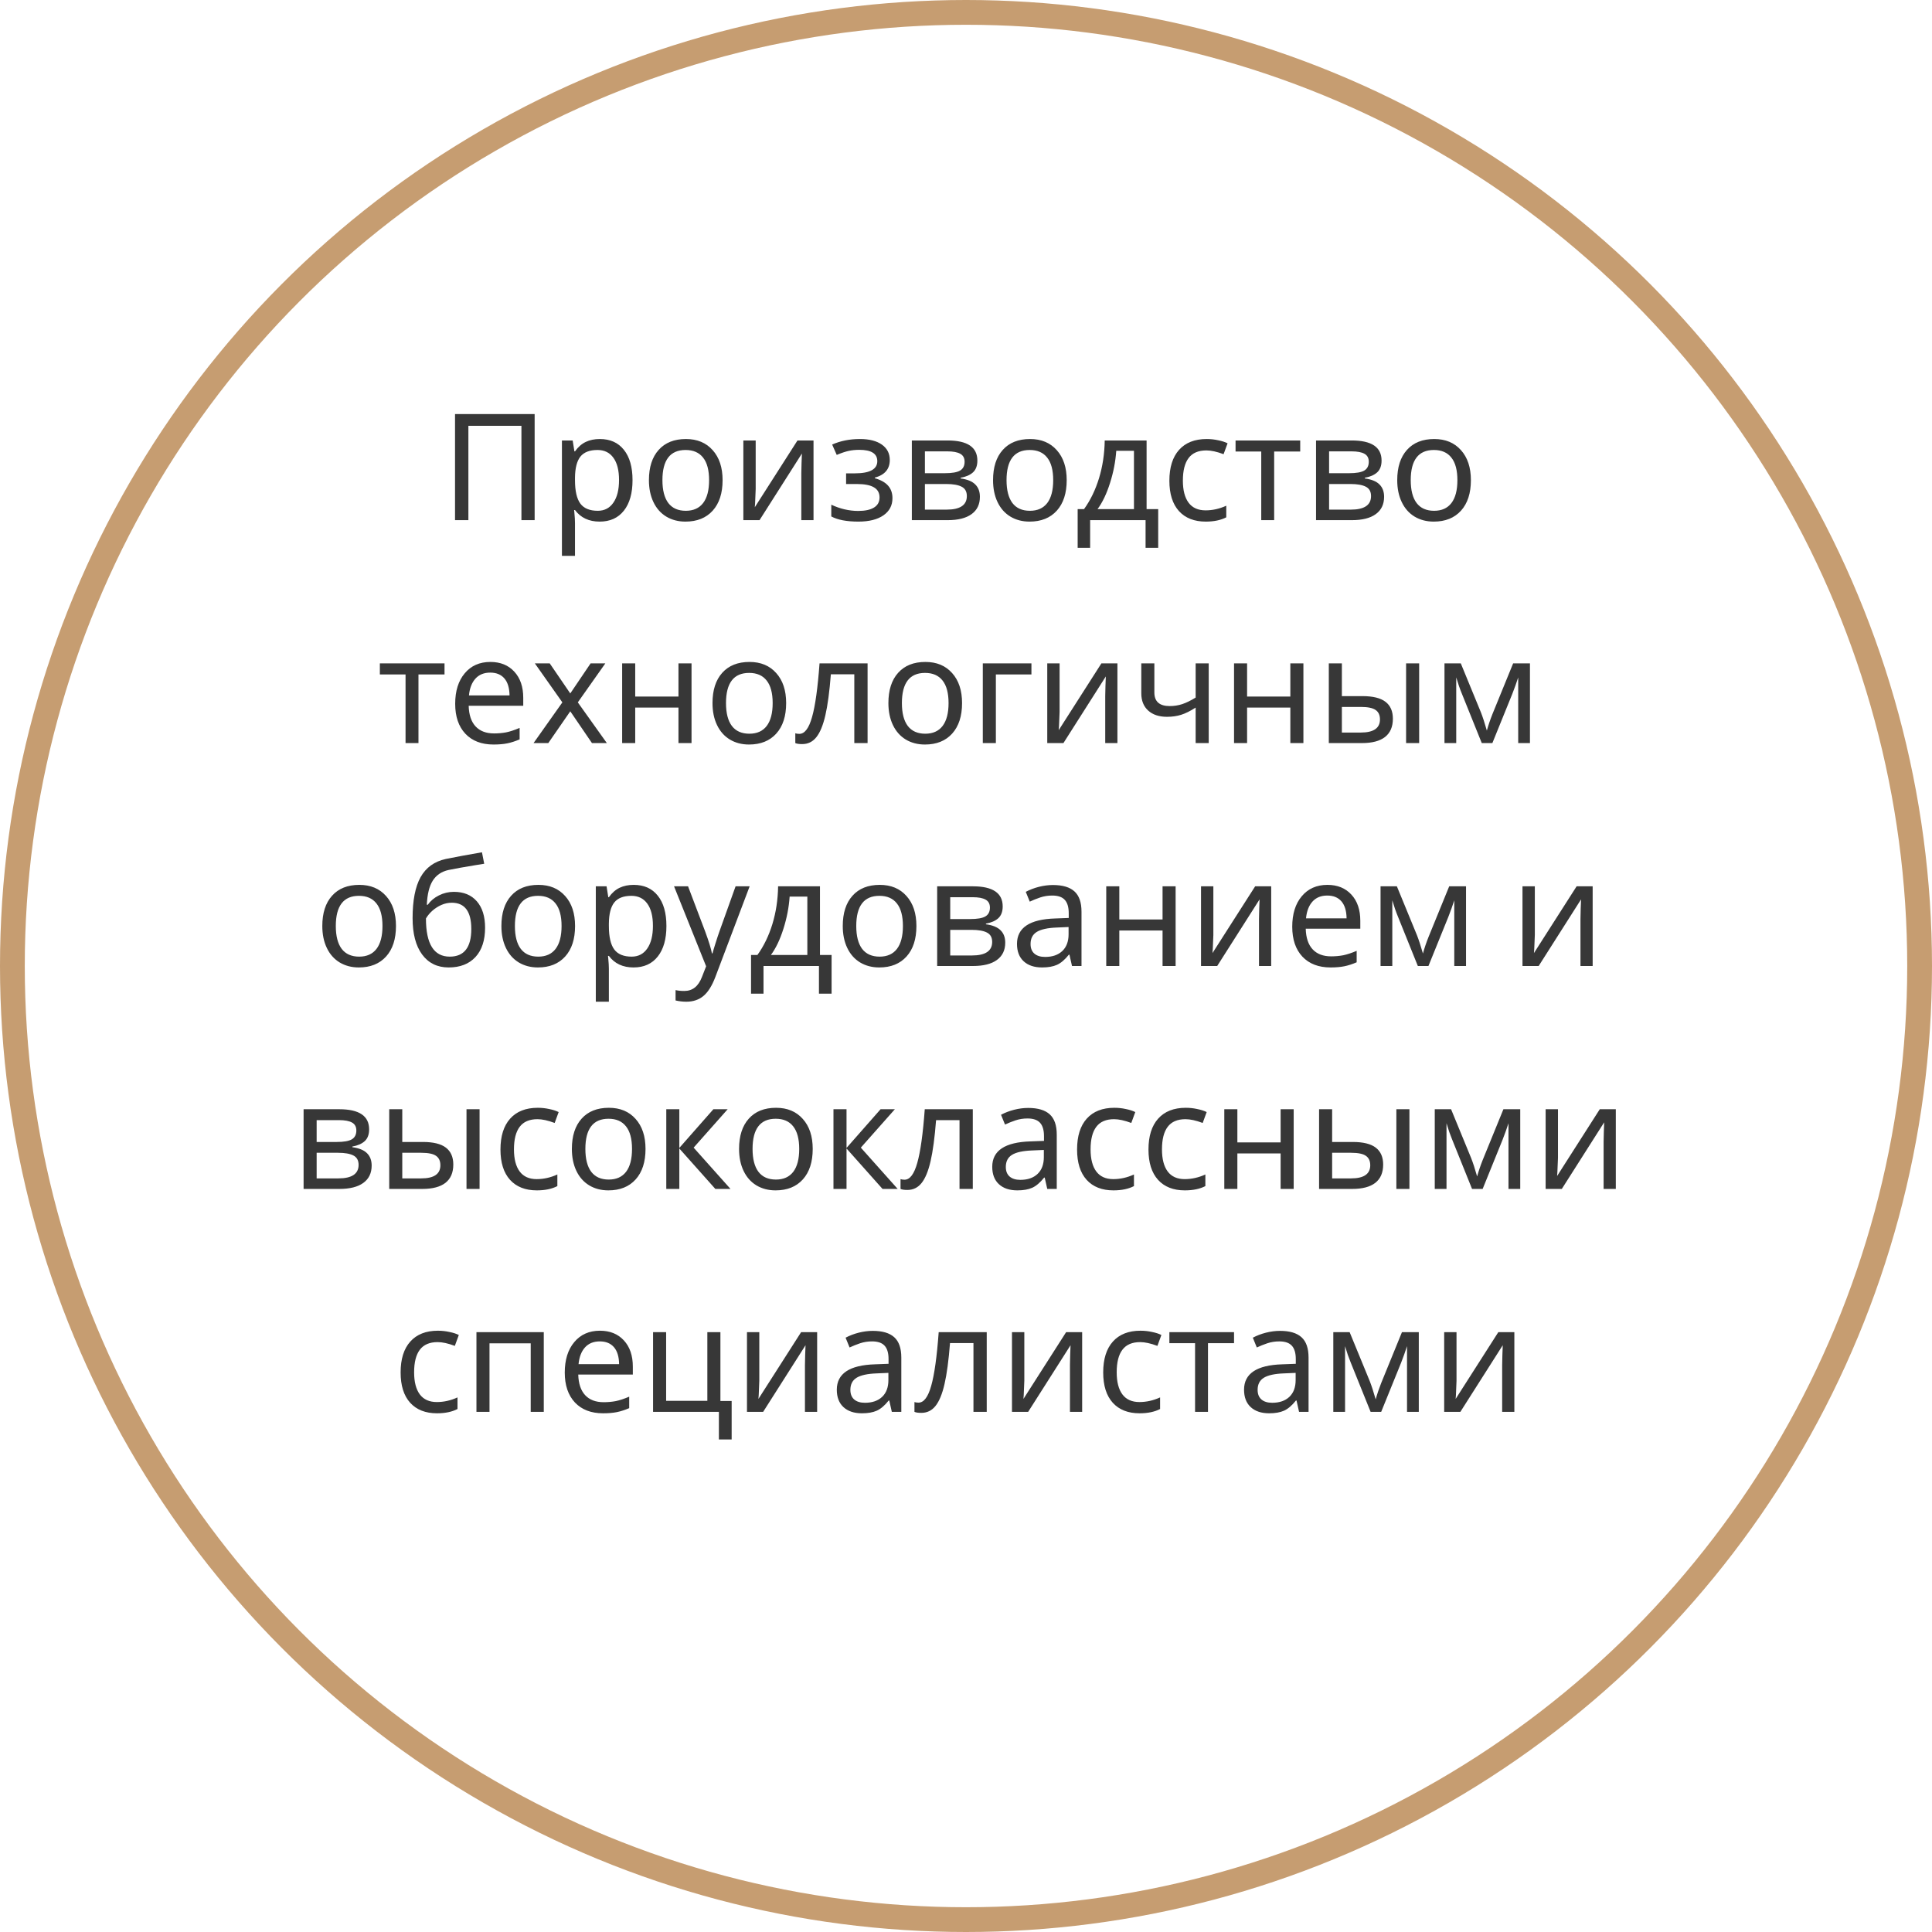
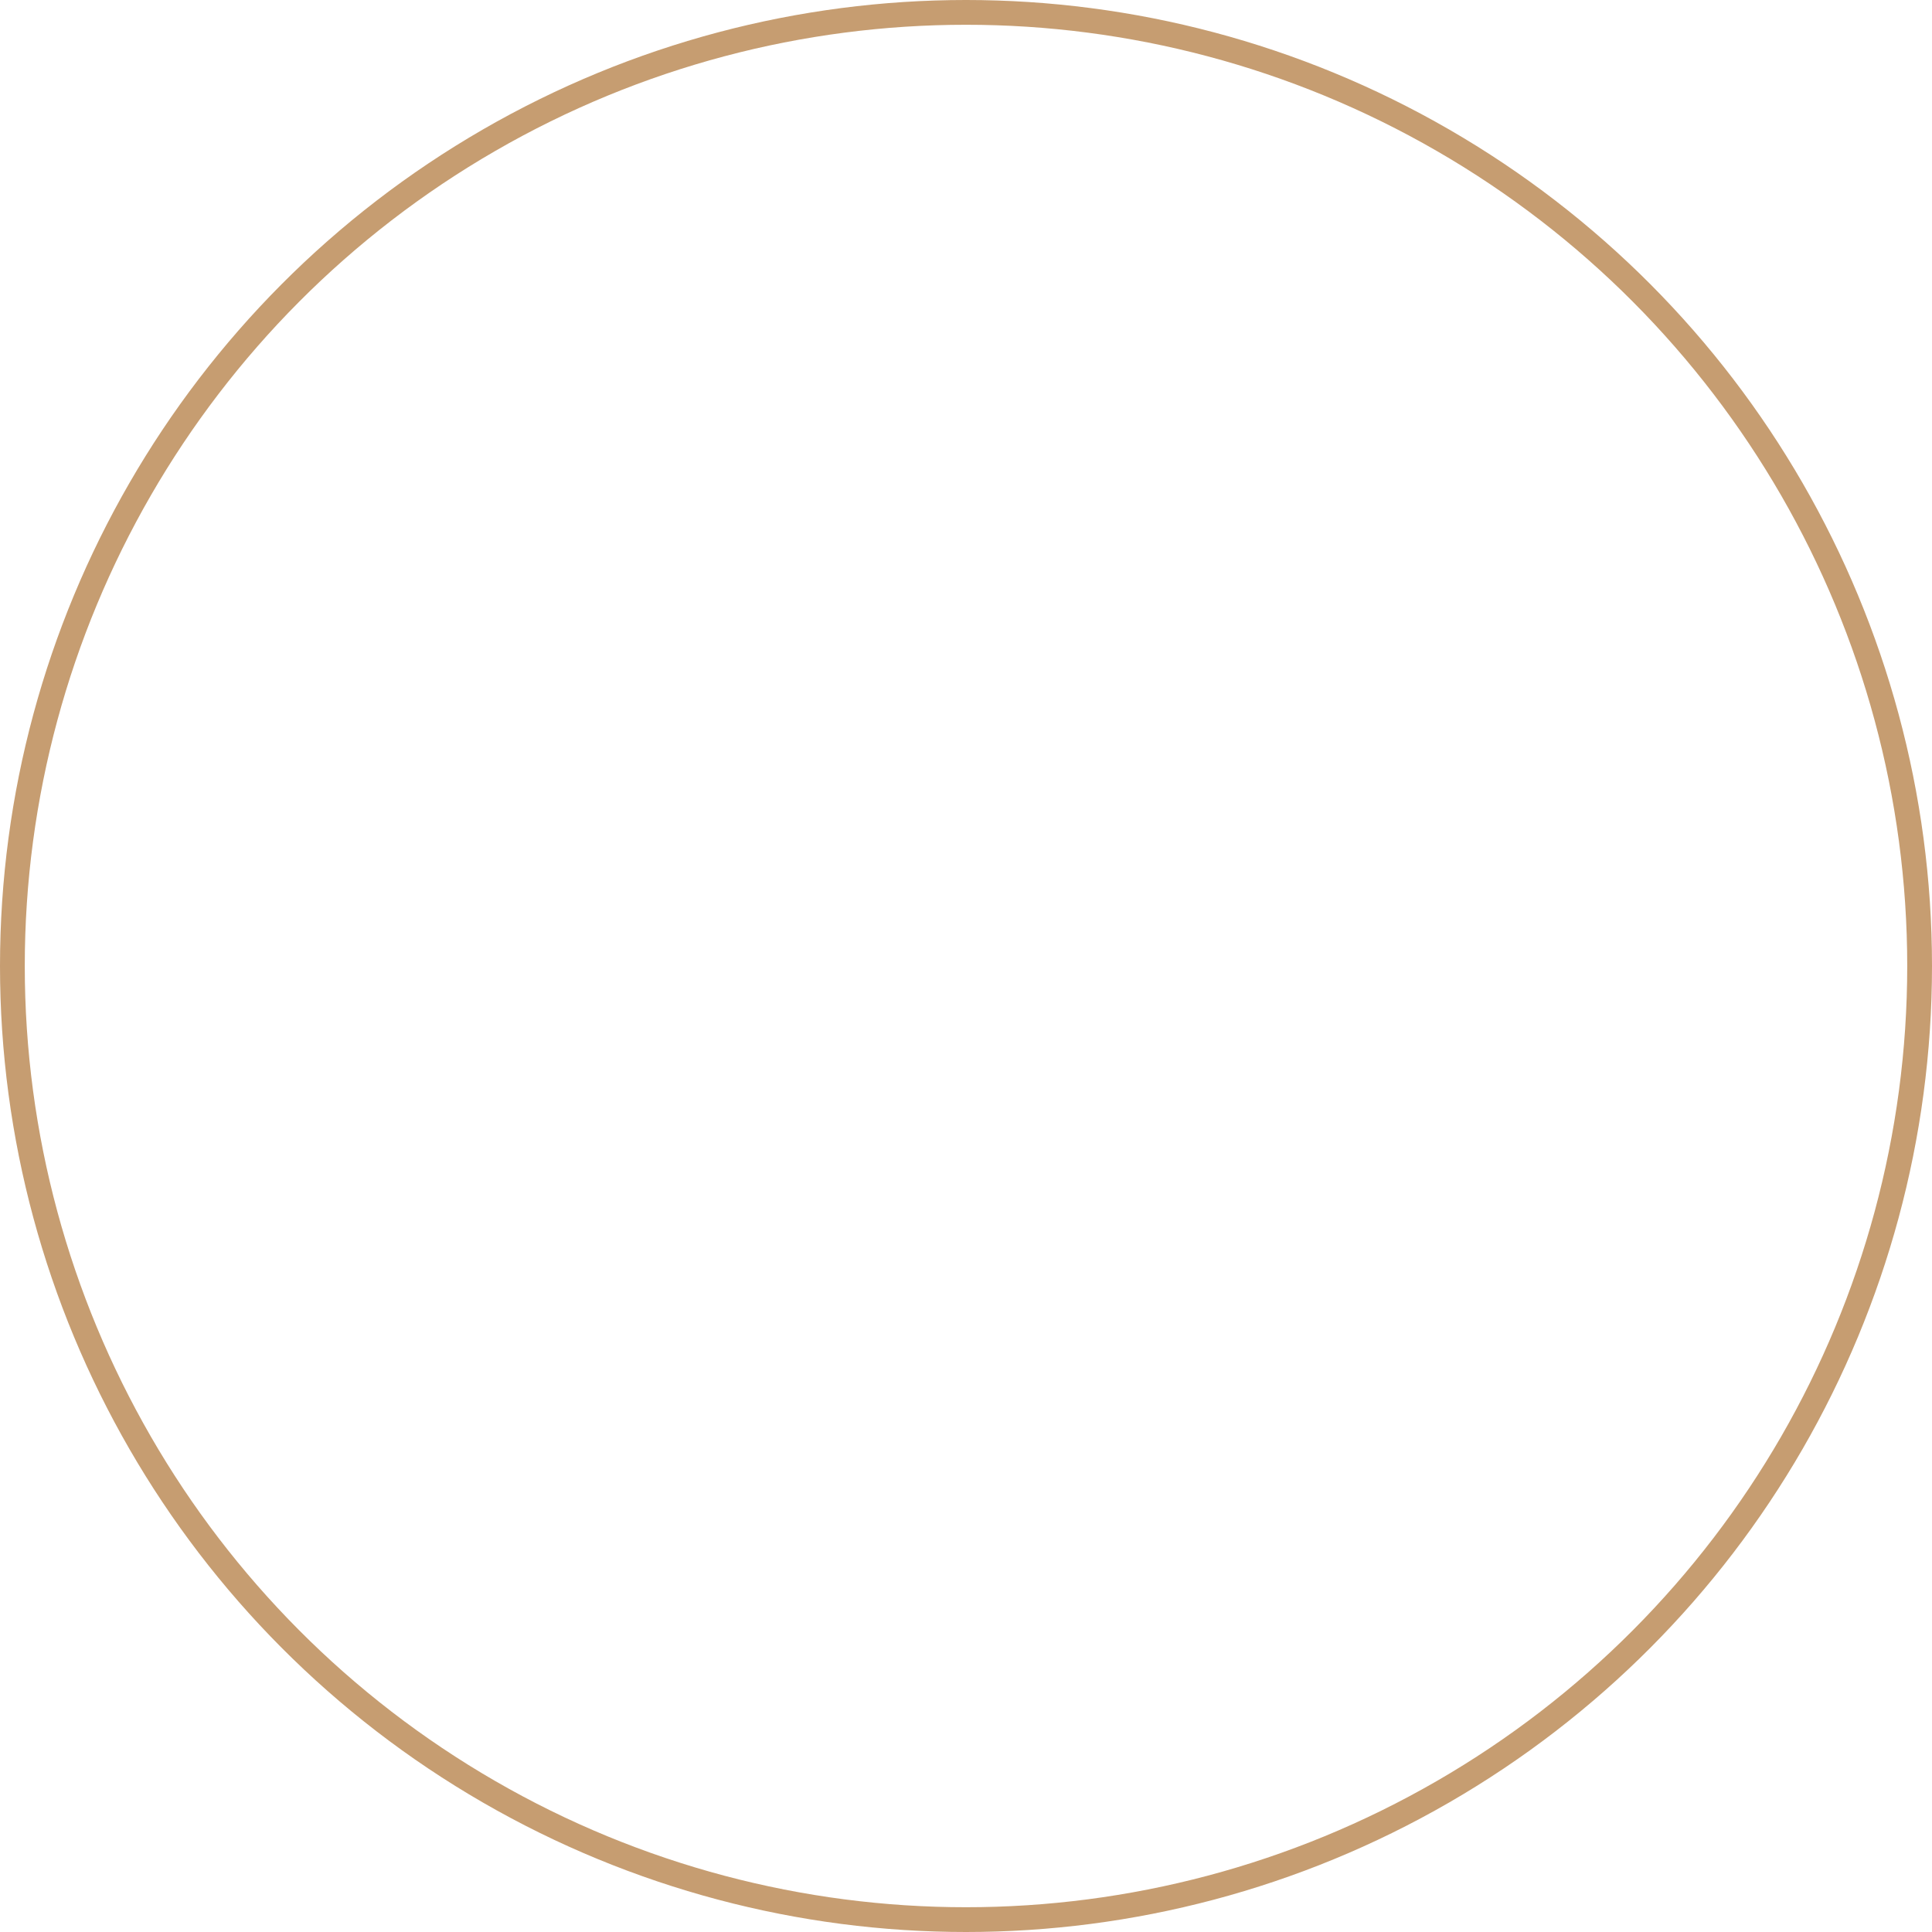
<svg xmlns="http://www.w3.org/2000/svg" width="156" height="156" viewBox="0 0 156 156" fill="none">
  <circle cx="78" cy="78" r="77" stroke="#C69D71" stroke-width="2" />
-   <path d="M43.17 42H42.103V34.383H37.82V42H36.742V33.434H43.17V42ZM48.42 42.117C47.557 42.117 46.893 41.807 46.428 41.185H46.357L46.381 41.426C46.412 41.73 46.428 42.002 46.428 42.24V44.883H45.373V35.566H46.24L46.381 36.445H46.428C46.678 36.094 46.967 35.84 47.295 35.684C47.623 35.527 48.002 35.449 48.432 35.449C49.268 35.449 49.916 35.74 50.377 36.322C50.842 36.9 51.074 37.717 51.074 38.772C51.074 39.822 50.842 40.643 50.377 41.232C49.912 41.822 49.26 42.117 48.42 42.117ZM48.244 36.334C47.607 36.334 47.147 36.514 46.861 36.873C46.58 37.232 46.435 37.797 46.428 38.566V38.772C46.428 39.643 46.572 40.273 46.861 40.664C47.15 41.051 47.619 41.244 48.268 41.244C48.807 41.244 49.227 41.025 49.527 40.588C49.832 40.15 49.984 39.541 49.984 38.76C49.984 37.975 49.832 37.375 49.527 36.961C49.227 36.543 48.799 36.334 48.244 36.334ZM58.346 38.772C58.346 39.822 58.08 40.643 57.549 41.232C57.018 41.822 56.283 42.117 55.346 42.117C54.764 42.117 54.248 41.982 53.799 41.713C53.35 41.44 53.004 41.049 52.762 40.541C52.52 40.033 52.398 39.443 52.398 38.772C52.398 37.725 52.66 36.91 53.184 36.328C53.707 35.742 54.441 35.449 55.387 35.449C56.293 35.449 57.012 35.748 57.543 36.346C58.078 36.94 58.346 37.748 58.346 38.772ZM53.488 38.772C53.488 39.58 53.647 40.195 53.963 40.617C54.283 41.035 54.754 41.244 55.375 41.244C55.988 41.244 56.455 41.035 56.775 40.617C57.096 40.195 57.256 39.58 57.256 38.772C57.256 37.963 57.094 37.355 56.77 36.949C56.449 36.539 55.978 36.334 55.357 36.334C54.111 36.334 53.488 37.147 53.488 38.772ZM61.018 35.566V39.492L60.971 40.629L60.947 40.957L64.393 35.566H65.688V42H64.703V38.209L64.721 37.395L64.75 36.621L61.328 42H60.022V35.566H61.018ZM69.016 38.221C70.231 38.221 70.838 37.893 70.838 37.236C70.838 36.627 70.352 36.322 69.379 36.322C69.07 36.322 68.783 36.352 68.518 36.41C68.252 36.469 67.934 36.576 67.562 36.732L67.193 35.895C67.861 35.598 68.609 35.449 69.438 35.449C70.191 35.449 70.781 35.6 71.207 35.9C71.633 36.201 71.846 36.615 71.846 37.143C71.846 37.873 71.443 38.348 70.639 38.566V38.613C71.127 38.754 71.486 38.957 71.717 39.223C71.947 39.488 72.062 39.822 72.062 40.225C72.062 40.815 71.818 41.277 71.33 41.613C70.842 41.949 70.17 42.117 69.314 42.117C68.369 42.117 67.639 41.978 67.123 41.701V40.752C67.838 41.088 68.564 41.256 69.303 41.256C69.853 41.256 70.277 41.164 70.574 40.98C70.871 40.797 71.019 40.525 71.019 40.166C71.019 39.799 70.869 39.527 70.568 39.352C70.268 39.172 69.807 39.082 69.186 39.082H68.318V38.221H69.016ZM78.918 37.19C78.918 37.603 78.801 37.92 78.566 38.139C78.332 38.353 77.998 38.5 77.564 38.578V38.631C78.107 38.705 78.502 38.867 78.748 39.117C78.998 39.363 79.123 39.695 79.123 40.113C79.123 40.723 78.898 41.19 78.449 41.514C78.004 41.838 77.361 42 76.522 42H73.627V35.566H76.51C78.115 35.566 78.918 36.107 78.918 37.19ZM78.068 40.055C78.068 39.695 77.928 39.443 77.647 39.299C77.365 39.154 76.953 39.082 76.41 39.082H74.682V41.15H76.434C77.523 41.15 78.068 40.785 78.068 40.055ZM77.887 37.283C77.887 36.982 77.769 36.768 77.535 36.639C77.305 36.51 76.955 36.445 76.486 36.445H74.682V38.209H76.293C76.867 38.209 77.275 38.139 77.518 37.998C77.764 37.853 77.887 37.615 77.887 37.283ZM86.131 38.772C86.131 39.822 85.865 40.643 85.334 41.232C84.803 41.822 84.068 42.117 83.131 42.117C82.549 42.117 82.033 41.982 81.584 41.713C81.135 41.44 80.789 41.049 80.547 40.541C80.305 40.033 80.184 39.443 80.184 38.772C80.184 37.725 80.445 36.91 80.969 36.328C81.492 35.742 82.227 35.449 83.172 35.449C84.078 35.449 84.797 35.748 85.328 36.346C85.863 36.94 86.131 37.748 86.131 38.772ZM81.273 38.772C81.273 39.58 81.432 40.195 81.748 40.617C82.068 41.035 82.539 41.244 83.16 41.244C83.773 41.244 84.24 41.035 84.561 40.617C84.881 40.195 85.041 39.58 85.041 38.772C85.041 37.963 84.879 37.355 84.555 36.949C84.234 36.539 83.764 36.334 83.143 36.334C81.897 36.334 81.273 37.147 81.273 38.772ZM93.519 44.232H92.5V42H88.023V44.232H87.016V41.109H87.531C88.051 40.387 88.455 39.551 88.744 38.602C89.033 37.648 89.186 36.637 89.201 35.566H92.582V41.109H93.519V44.232ZM91.562 41.109V36.398H90.133C90.074 37.262 89.906 38.129 89.629 39C89.356 39.867 89.019 40.57 88.621 41.109H91.562ZM97.357 42.117C96.432 42.117 95.711 41.834 95.195 41.268C94.68 40.697 94.422 39.881 94.422 38.818C94.422 37.74 94.682 36.91 95.201 36.328C95.725 35.742 96.469 35.449 97.434 35.449C97.746 35.449 98.055 35.482 98.359 35.549C98.668 35.611 98.922 35.693 99.121 35.795L98.799 36.674C98.256 36.471 97.793 36.369 97.41 36.369C96.762 36.369 96.283 36.574 95.975 36.984C95.666 37.391 95.512 37.998 95.512 38.807C95.512 39.584 95.666 40.18 95.975 40.594C96.283 41.004 96.74 41.209 97.346 41.209C97.912 41.209 98.469 41.084 99.016 40.834V41.772C98.57 42.002 98.018 42.117 97.357 42.117ZM104.986 36.457H102.883V42H101.84V36.457H99.766V35.566H104.986V36.457ZM111.555 37.19C111.555 37.603 111.438 37.92 111.203 38.139C110.969 38.353 110.635 38.5 110.201 38.578V38.631C110.744 38.705 111.139 38.867 111.385 39.117C111.635 39.363 111.76 39.695 111.76 40.113C111.76 40.723 111.535 41.19 111.086 41.514C110.641 41.838 109.998 42 109.158 42H106.264V35.566H109.146C110.752 35.566 111.555 36.107 111.555 37.19ZM110.705 40.055C110.705 39.695 110.564 39.443 110.283 39.299C110.002 39.154 109.59 39.082 109.047 39.082H107.318V41.15H109.07C110.16 41.15 110.705 40.785 110.705 40.055ZM110.523 37.283C110.523 36.982 110.406 36.768 110.172 36.639C109.941 36.51 109.592 36.445 109.123 36.445H107.318V38.209H108.93C109.504 38.209 109.912 38.139 110.154 37.998C110.4 37.853 110.523 37.615 110.523 37.283ZM118.768 38.772C118.768 39.822 118.502 40.643 117.971 41.232C117.439 41.822 116.705 42.117 115.768 42.117C115.186 42.117 114.67 41.982 114.221 41.713C113.771 41.44 113.426 41.049 113.184 40.541C112.941 40.033 112.82 39.443 112.82 38.772C112.82 37.725 113.082 36.91 113.605 36.328C114.129 35.742 114.863 35.449 115.809 35.449C116.715 35.449 117.434 35.748 117.965 36.346C118.5 36.94 118.768 37.748 118.768 38.772ZM113.91 38.772C113.91 39.58 114.068 40.195 114.385 40.617C114.705 41.035 115.176 41.244 115.797 41.244C116.41 41.244 116.877 41.035 117.197 40.617C117.518 40.195 117.678 39.58 117.678 38.772C117.678 37.963 117.516 37.355 117.191 36.949C116.871 36.539 116.4 36.334 115.779 36.334C114.533 36.334 113.91 37.147 113.91 38.772ZM35.893 54.457H33.789V60H32.746V54.457H30.672V53.566H35.893V54.457ZM39.848 60.117C38.883 60.117 38.125 59.826 37.574 59.244C37.027 58.658 36.754 57.853 36.754 56.83C36.754 55.799 37.01 54.978 37.522 54.369C38.033 53.756 38.725 53.449 39.596 53.449C40.404 53.449 41.049 53.711 41.529 54.234C42.01 54.754 42.25 55.459 42.25 56.35V56.988H37.844C37.863 57.719 38.049 58.273 38.4 58.652C38.752 59.031 39.25 59.221 39.895 59.221C40.238 59.221 40.565 59.191 40.873 59.133C41.182 59.07 41.543 58.951 41.957 58.775V59.701C41.602 59.853 41.268 59.961 40.955 60.023C40.643 60.086 40.273 60.117 39.848 60.117ZM39.584 54.31C39.08 54.31 38.682 54.473 38.389 54.797C38.096 55.121 37.922 55.572 37.867 56.15H41.143C41.135 55.549 40.996 55.092 40.727 54.779C40.457 54.467 40.076 54.31 39.584 54.31ZM45.408 56.713L43.188 53.566H44.389L46.047 55.992L47.688 53.566H48.877L46.656 56.713L49 60H47.799L46.047 57.434L44.272 60H43.082L45.408 56.713ZM51.291 53.566V56.244H54.783V53.566H55.838V60H54.783V57.135H51.291V60H50.236V53.566H51.291ZM63.478 56.772C63.478 57.822 63.213 58.643 62.682 59.232C62.15 59.822 61.416 60.117 60.478 60.117C59.897 60.117 59.381 59.982 58.932 59.713C58.482 59.44 58.137 59.049 57.895 58.541C57.652 58.033 57.531 57.443 57.531 56.772C57.531 55.725 57.793 54.91 58.316 54.328C58.84 53.742 59.574 53.449 60.52 53.449C61.426 53.449 62.145 53.748 62.676 54.346C63.211 54.94 63.478 55.748 63.478 56.772ZM58.621 56.772C58.621 57.58 58.779 58.195 59.096 58.617C59.416 59.035 59.887 59.244 60.508 59.244C61.121 59.244 61.588 59.035 61.908 58.617C62.228 58.195 62.389 57.58 62.389 56.772C62.389 55.963 62.227 55.355 61.902 54.949C61.582 54.539 61.111 54.334 60.49 54.334C59.244 54.334 58.621 55.147 58.621 56.772ZM70.053 60H68.981V54.445H67.088C66.978 55.852 66.83 56.957 66.643 57.762C66.459 58.562 66.217 59.15 65.916 59.525C65.619 59.897 65.238 60.082 64.773 60.082C64.519 60.082 64.334 60.055 64.217 60V59.209C64.299 59.24 64.408 59.256 64.545 59.256C64.975 59.256 65.316 58.803 65.57 57.897C65.828 56.99 66.029 55.547 66.174 53.566H70.053V60ZM77.682 56.772C77.682 57.822 77.416 58.643 76.885 59.232C76.353 59.822 75.619 60.117 74.682 60.117C74.1 60.117 73.584 59.982 73.135 59.713C72.686 59.44 72.34 59.049 72.098 58.541C71.856 58.033 71.734 57.443 71.734 56.772C71.734 55.725 71.996 54.91 72.519 54.328C73.043 53.742 73.777 53.449 74.723 53.449C75.629 53.449 76.348 53.748 76.879 54.346C77.414 54.94 77.682 55.748 77.682 56.772ZM72.824 56.772C72.824 57.58 72.982 58.195 73.299 58.617C73.619 59.035 74.09 59.244 74.711 59.244C75.324 59.244 75.791 59.035 76.111 58.617C76.432 58.195 76.592 57.58 76.592 56.772C76.592 55.963 76.43 55.355 76.106 54.949C75.785 54.539 75.314 54.334 74.693 54.334C73.447 54.334 72.824 55.147 72.824 56.772ZM83.283 54.457H80.412V60H79.357V53.566H83.283V54.457ZM85.557 53.566V57.492L85.51 58.629L85.486 58.957L88.932 53.566H90.227V60H89.242V56.209L89.26 55.395L89.289 54.621L85.867 60H84.561V53.566H85.557ZM93.209 53.566V55.91C93.209 56.645 93.621 57.012 94.445 57.012C94.805 57.012 95.144 56.959 95.465 56.853C95.789 56.744 96.148 56.568 96.543 56.326V53.566H97.598V60H96.543V57.135C96.113 57.412 95.725 57.605 95.377 57.715C95.033 57.824 94.65 57.879 94.228 57.879C93.588 57.879 93.082 57.711 92.711 57.375C92.34 57.039 92.154 56.574 92.154 55.98V53.566H93.209ZM100.697 53.566V56.244H104.189V53.566H105.244V60H104.189V57.135H100.697V60H99.643V53.566H100.697ZM108.35 56.209H110.02C110.855 56.209 111.473 56.361 111.871 56.666C112.27 56.971 112.469 57.426 112.469 58.031C112.469 58.684 112.258 59.176 111.836 59.508C111.414 59.836 110.793 60 109.973 60H107.295V53.566H108.35V56.209ZM111.426 58.09C111.426 57.742 111.309 57.488 111.074 57.328C110.844 57.164 110.447 57.082 109.885 57.082H108.35V59.15H109.873C110.908 59.15 111.426 58.797 111.426 58.09ZM114.59 60H113.535V53.566H114.59V60ZM120.057 58.992C120.174 58.566 120.322 58.127 120.502 57.674L122.178 53.566H123.537V60H122.588V54.697C122.451 55.123 122.291 55.57 122.107 56.039L120.502 60H119.646L118.041 56.016C117.963 55.828 117.885 55.623 117.807 55.4C117.732 55.178 117.658 54.943 117.584 54.697V60H116.635V53.566H117.953L119.576 57.516C119.721 57.883 119.881 58.375 120.057 58.992ZM31.973 74.772C31.973 75.822 31.707 76.643 31.176 77.232C30.645 77.822 29.91 78.117 28.973 78.117C28.391 78.117 27.875 77.982 27.426 77.713C26.977 77.439 26.631 77.049 26.389 76.541C26.146 76.033 26.025 75.443 26.025 74.772C26.025 73.725 26.287 72.91 26.811 72.328C27.334 71.742 28.068 71.449 29.014 71.449C29.92 71.449 30.639 71.748 31.17 72.346C31.705 72.939 31.973 73.748 31.973 74.772ZM27.115 74.772C27.115 75.58 27.273 76.195 27.59 76.617C27.91 77.035 28.381 77.244 29.002 77.244C29.615 77.244 30.082 77.035 30.402 76.617C30.723 76.195 30.883 75.58 30.883 74.772C30.883 73.963 30.721 73.356 30.396 72.949C30.076 72.539 29.605 72.334 28.984 72.334C27.738 72.334 27.115 73.147 27.115 74.772ZM33.315 74.139C33.315 72.705 33.529 71.602 33.959 70.828C34.393 70.051 35.072 69.561 35.998 69.357C36.869 69.182 37.842 69.002 38.916 68.818L39.098 69.744L38.4 69.856C37.494 70.004 36.766 70.135 36.215 70.248C35.652 70.373 35.228 70.66 34.943 71.109C34.662 71.555 34.502 72.203 34.463 73.055H34.539C34.766 72.738 35.066 72.486 35.441 72.299C35.82 72.107 36.223 72.012 36.648 72.012C37.438 72.012 38.055 72.266 38.5 72.773C38.945 73.281 39.168 73.992 39.168 74.906C39.168 75.926 38.908 76.717 38.389 77.279C37.869 77.838 37.148 78.117 36.227 78.117C35.312 78.117 34.598 77.768 34.082 77.068C33.57 76.369 33.315 75.393 33.315 74.139ZM36.315 77.244C37.475 77.244 38.055 76.5 38.055 75.012C38.055 73.598 37.529 72.891 36.478 72.891C36.193 72.891 35.916 72.949 35.647 73.066C35.381 73.184 35.139 73.338 34.92 73.529C34.705 73.721 34.529 73.932 34.393 74.162C34.393 76.217 35.033 77.244 36.315 77.244ZM46.434 74.772C46.434 75.822 46.168 76.643 45.637 77.232C45.105 77.822 44.371 78.117 43.434 78.117C42.852 78.117 42.336 77.982 41.887 77.713C41.438 77.439 41.092 77.049 40.85 76.541C40.607 76.033 40.486 75.443 40.486 74.772C40.486 73.725 40.748 72.91 41.272 72.328C41.795 71.742 42.529 71.449 43.475 71.449C44.381 71.449 45.1 71.748 45.631 72.346C46.166 72.939 46.434 73.748 46.434 74.772ZM41.576 74.772C41.576 75.58 41.734 76.195 42.051 76.617C42.371 77.035 42.842 77.244 43.463 77.244C44.076 77.244 44.543 77.035 44.863 76.617C45.184 76.195 45.344 75.58 45.344 74.772C45.344 73.963 45.182 73.356 44.857 72.949C44.537 72.539 44.066 72.334 43.445 72.334C42.199 72.334 41.576 73.147 41.576 74.772ZM51.156 78.117C50.293 78.117 49.629 77.807 49.164 77.186H49.094L49.117 77.426C49.148 77.731 49.164 78.002 49.164 78.24V80.883H48.109V71.566H48.977L49.117 72.445H49.164C49.414 72.094 49.703 71.84 50.031 71.684C50.359 71.527 50.738 71.449 51.168 71.449C52.004 71.449 52.652 71.74 53.113 72.322C53.578 72.9 53.81 73.717 53.81 74.772C53.81 75.822 53.578 76.643 53.113 77.232C52.648 77.822 51.996 78.117 51.156 78.117ZM50.98 72.334C50.344 72.334 49.883 72.514 49.598 72.873C49.316 73.232 49.172 73.797 49.164 74.566V74.772C49.164 75.643 49.309 76.273 49.598 76.664C49.887 77.051 50.355 77.244 51.004 77.244C51.543 77.244 51.963 77.025 52.264 76.588C52.568 76.15 52.721 75.541 52.721 74.76C52.721 73.975 52.568 73.375 52.264 72.961C51.963 72.543 51.535 72.334 50.98 72.334ZM54.426 71.566H55.557L56.945 75.228C57.238 76.025 57.418 76.609 57.484 76.981H57.531C57.566 76.836 57.647 76.566 57.772 76.172C57.897 75.773 58.002 75.455 58.088 75.217L59.395 71.566H60.531L57.76 78.891C57.49 79.602 57.17 80.111 56.799 80.42C56.428 80.728 55.969 80.883 55.422 80.883C55.129 80.883 54.838 80.85 54.549 80.783V79.945C54.744 79.992 54.978 80.016 55.252 80.016C55.588 80.016 55.873 79.922 56.107 79.734C56.342 79.551 56.533 79.266 56.682 78.879L57.016 78.023L54.426 71.566ZM67.147 80.232H66.127V78H61.65V80.232H60.643V77.109H61.158C61.678 76.387 62.082 75.551 62.371 74.602C62.66 73.648 62.812 72.637 62.828 71.566H66.209V77.109H67.147V80.232ZM65.189 77.109V72.398H63.76C63.701 73.262 63.533 74.129 63.256 75C62.982 75.867 62.647 76.57 62.248 77.109H65.189ZM73.996 74.772C73.996 75.822 73.731 76.643 73.199 77.232C72.668 77.822 71.934 78.117 70.996 78.117C70.414 78.117 69.898 77.982 69.449 77.713C69 77.439 68.654 77.049 68.412 76.541C68.17 76.033 68.049 75.443 68.049 74.772C68.049 73.725 68.311 72.91 68.834 72.328C69.357 71.742 70.092 71.449 71.037 71.449C71.943 71.449 72.662 71.748 73.193 72.346C73.728 72.939 73.996 73.748 73.996 74.772ZM69.139 74.772C69.139 75.58 69.297 76.195 69.613 76.617C69.934 77.035 70.404 77.244 71.025 77.244C71.639 77.244 72.106 77.035 72.426 76.617C72.746 76.195 72.906 75.58 72.906 74.772C72.906 73.963 72.744 73.356 72.42 72.949C72.1 72.539 71.629 72.334 71.008 72.334C69.762 72.334 69.139 73.147 69.139 74.772ZM80.963 73.189C80.963 73.603 80.846 73.92 80.611 74.139C80.377 74.353 80.043 74.5 79.609 74.578V74.631C80.152 74.705 80.547 74.867 80.793 75.117C81.043 75.363 81.168 75.695 81.168 76.113C81.168 76.723 80.943 77.189 80.494 77.514C80.049 77.838 79.406 78 78.566 78H75.672V71.566H78.555C80.16 71.566 80.963 72.107 80.963 73.189ZM80.113 76.055C80.113 75.695 79.973 75.443 79.691 75.299C79.41 75.154 78.998 75.082 78.455 75.082H76.727V77.15H78.478C79.568 77.15 80.113 76.785 80.113 76.055ZM79.932 73.283C79.932 72.982 79.814 72.768 79.58 72.639C79.35 72.51 79 72.445 78.531 72.445H76.727V74.209H78.338C78.912 74.209 79.32 74.139 79.562 73.998C79.809 73.853 79.932 73.615 79.932 73.283ZM86.559 78L86.353 77.086H86.307C85.986 77.488 85.666 77.762 85.346 77.906C85.029 78.047 84.629 78.117 84.144 78.117C83.512 78.117 83.016 77.951 82.656 77.619C82.297 77.287 82.117 76.818 82.117 76.213C82.117 74.908 83.147 74.225 85.205 74.162L86.295 74.121V73.74C86.295 73.252 86.189 72.893 85.978 72.662C85.768 72.428 85.43 72.311 84.965 72.311C84.625 72.311 84.303 72.361 83.998 72.463C83.697 72.564 83.414 72.678 83.148 72.803L82.826 72.012C83.15 71.84 83.504 71.705 83.887 71.607C84.269 71.51 84.648 71.461 85.023 71.461C85.801 71.461 86.379 71.633 86.758 71.977C87.137 72.32 87.326 72.867 87.326 73.617V78H86.559ZM84.385 77.268C84.975 77.268 85.438 77.109 85.773 76.793C86.113 76.473 86.283 76.019 86.283 75.434V74.853L85.334 74.894C84.596 74.922 84.057 75.039 83.717 75.246C83.381 75.453 83.213 75.779 83.213 76.225C83.213 76.561 83.314 76.818 83.518 76.998C83.725 77.178 84.014 77.268 84.385 77.268ZM90.379 71.566V74.244H93.871V71.566H94.926V78H93.871V75.135H90.379V78H89.324V71.566H90.379ZM97.973 71.566V75.492L97.926 76.629L97.902 76.957L101.348 71.566H102.643V78H101.658V74.209L101.676 73.394L101.705 72.621L98.283 78H96.977V71.566H97.973ZM107.436 78.117C106.471 78.117 105.713 77.826 105.162 77.244C104.615 76.658 104.342 75.853 104.342 74.83C104.342 73.799 104.598 72.978 105.109 72.369C105.621 71.756 106.312 71.449 107.184 71.449C107.992 71.449 108.637 71.711 109.117 72.234C109.598 72.754 109.838 73.459 109.838 74.35V74.988H105.432C105.451 75.719 105.637 76.273 105.988 76.652C106.34 77.031 106.838 77.221 107.482 77.221C107.826 77.221 108.152 77.191 108.461 77.133C108.77 77.07 109.131 76.951 109.545 76.775V77.701C109.189 77.853 108.855 77.961 108.543 78.023C108.23 78.086 107.861 78.117 107.436 78.117ZM107.172 72.311C106.668 72.311 106.27 72.473 105.977 72.797C105.684 73.121 105.51 73.572 105.455 74.15H108.73C108.723 73.549 108.584 73.092 108.314 72.779C108.045 72.467 107.664 72.311 107.172 72.311ZM114.895 76.992C115.012 76.566 115.16 76.127 115.34 75.674L117.016 71.566H118.375V78H117.426V72.697C117.289 73.123 117.129 73.57 116.945 74.039L115.34 78H114.484L112.879 74.016C112.801 73.828 112.723 73.623 112.645 73.4C112.57 73.178 112.496 72.943 112.422 72.697V78H111.473V71.566H112.791L114.414 75.516C114.559 75.883 114.719 76.375 114.895 76.992ZM123.93 71.566V75.492L123.883 76.629L123.859 76.957L127.305 71.566H128.6V78H127.615V74.209L127.633 73.394L127.662 72.621L124.24 78H122.934V71.566H123.93ZM29.805 91.189C29.805 91.603 29.688 91.92 29.453 92.139C29.219 92.353 28.885 92.5 28.451 92.578V92.631C28.994 92.705 29.389 92.867 29.635 93.117C29.885 93.363 30.01 93.695 30.01 94.113C30.01 94.723 29.785 95.189 29.336 95.514C28.891 95.838 28.248 96 27.408 96H24.514V89.566H27.396C29.002 89.566 29.805 90.107 29.805 91.189ZM28.955 94.055C28.955 93.695 28.814 93.443 28.533 93.299C28.252 93.154 27.84 93.082 27.297 93.082H25.568V95.15H27.32C28.41 95.15 28.955 94.785 28.955 94.055ZM28.773 91.283C28.773 90.982 28.656 90.768 28.422 90.639C28.191 90.51 27.842 90.445 27.373 90.445H25.568V92.209H27.18C27.754 92.209 28.162 92.139 28.404 91.998C28.65 91.853 28.773 91.615 28.773 91.283ZM32.482 92.209H34.152C34.988 92.209 35.605 92.361 36.004 92.666C36.402 92.971 36.602 93.426 36.602 94.031C36.602 94.684 36.391 95.176 35.969 95.508C35.547 95.836 34.926 96 34.105 96H31.428V89.566H32.482V92.209ZM35.559 94.09C35.559 93.742 35.441 93.488 35.207 93.328C34.977 93.164 34.58 93.082 34.018 93.082H32.482V95.15H34.006C35.041 95.15 35.559 94.797 35.559 94.09ZM38.723 96H37.668V89.566H38.723V96ZM43.346 96.117C42.42 96.117 41.699 95.834 41.184 95.268C40.668 94.697 40.41 93.881 40.41 92.818C40.41 91.74 40.67 90.91 41.19 90.328C41.713 89.742 42.457 89.449 43.422 89.449C43.734 89.449 44.043 89.482 44.348 89.549C44.656 89.611 44.91 89.693 45.109 89.795L44.787 90.674C44.244 90.471 43.781 90.369 43.398 90.369C42.75 90.369 42.272 90.574 41.963 90.984C41.654 91.391 41.5 91.998 41.5 92.807C41.5 93.584 41.654 94.18 41.963 94.594C42.272 95.004 42.728 95.209 43.334 95.209C43.9 95.209 44.457 95.084 45.004 94.834V95.772C44.559 96.002 44.006 96.117 43.346 96.117ZM52.123 92.772C52.123 93.822 51.857 94.643 51.326 95.232C50.795 95.822 50.06 96.117 49.123 96.117C48.541 96.117 48.025 95.982 47.576 95.713C47.127 95.439 46.781 95.049 46.539 94.541C46.297 94.033 46.176 93.443 46.176 92.772C46.176 91.725 46.438 90.91 46.961 90.328C47.484 89.742 48.219 89.449 49.164 89.449C50.07 89.449 50.789 89.748 51.32 90.346C51.855 90.939 52.123 91.748 52.123 92.772ZM47.266 92.772C47.266 93.58 47.424 94.195 47.74 94.617C48.06 95.035 48.531 95.244 49.152 95.244C49.766 95.244 50.232 95.035 50.553 94.617C50.873 94.195 51.033 93.58 51.033 92.772C51.033 91.963 50.871 91.356 50.547 90.949C50.227 90.539 49.756 90.334 49.135 90.334C47.889 90.334 47.266 91.147 47.266 92.772ZM57.602 89.566H58.756L56.008 92.666L58.984 96H57.76L54.853 92.736V96H53.799V89.566H54.853V92.689L57.602 89.566ZM65.623 92.772C65.623 93.822 65.357 94.643 64.826 95.232C64.295 95.822 63.56 96.117 62.623 96.117C62.041 96.117 61.525 95.982 61.076 95.713C60.627 95.439 60.281 95.049 60.039 94.541C59.797 94.033 59.676 93.443 59.676 92.772C59.676 91.725 59.938 90.91 60.461 90.328C60.984 89.742 61.719 89.449 62.664 89.449C63.57 89.449 64.289 89.748 64.82 90.346C65.356 90.939 65.623 91.748 65.623 92.772ZM60.766 92.772C60.766 93.58 60.924 94.195 61.24 94.617C61.56 95.035 62.031 95.244 62.652 95.244C63.266 95.244 63.732 95.035 64.053 94.617C64.373 94.195 64.533 93.58 64.533 92.772C64.533 91.963 64.371 91.356 64.047 90.949C63.727 90.539 63.256 90.334 62.635 90.334C61.389 90.334 60.766 91.147 60.766 92.772ZM71.102 89.566H72.256L69.508 92.666L72.484 96H71.26L68.353 92.736V96H67.299V89.566H68.353V92.689L71.102 89.566ZM78.549 96H77.477V90.445H75.584C75.475 91.852 75.326 92.957 75.139 93.762C74.955 94.562 74.713 95.15 74.412 95.525C74.115 95.897 73.734 96.082 73.269 96.082C73.016 96.082 72.83 96.055 72.713 96V95.209C72.795 95.24 72.904 95.256 73.041 95.256C73.471 95.256 73.812 94.803 74.066 93.897C74.324 92.99 74.525 91.547 74.67 89.566H78.549V96ZM84.561 96L84.356 95.086H84.309C83.988 95.488 83.668 95.762 83.348 95.906C83.031 96.047 82.631 96.117 82.147 96.117C81.514 96.117 81.018 95.951 80.658 95.619C80.299 95.287 80.119 94.818 80.119 94.213C80.119 92.908 81.148 92.225 83.207 92.162L84.297 92.121V91.74C84.297 91.252 84.191 90.893 83.981 90.662C83.769 90.428 83.432 90.311 82.967 90.311C82.627 90.311 82.305 90.361 82 90.463C81.699 90.564 81.416 90.678 81.15 90.803L80.828 90.012C81.152 89.84 81.506 89.705 81.889 89.607C82.272 89.51 82.65 89.461 83.025 89.461C83.803 89.461 84.381 89.633 84.76 89.977C85.139 90.32 85.328 90.867 85.328 91.617V96H84.561ZM82.387 95.268C82.977 95.268 83.439 95.109 83.775 94.793C84.115 94.473 84.285 94.019 84.285 93.434V92.853L83.336 92.894C82.598 92.922 82.059 93.039 81.719 93.246C81.383 93.453 81.215 93.779 81.215 94.225C81.215 94.561 81.316 94.818 81.519 94.998C81.727 95.178 82.016 95.268 82.387 95.268ZM89.904 96.117C88.978 96.117 88.258 95.834 87.742 95.268C87.227 94.697 86.969 93.881 86.969 92.818C86.969 91.74 87.228 90.91 87.748 90.328C88.272 89.742 89.016 89.449 89.981 89.449C90.293 89.449 90.602 89.482 90.906 89.549C91.215 89.611 91.469 89.693 91.668 89.795L91.346 90.674C90.803 90.471 90.34 90.369 89.957 90.369C89.309 90.369 88.83 90.574 88.522 90.984C88.213 91.391 88.059 91.998 88.059 92.807C88.059 93.584 88.213 94.18 88.522 94.594C88.83 95.004 89.287 95.209 89.893 95.209C90.459 95.209 91.016 95.084 91.562 94.834V95.772C91.117 96.002 90.564 96.117 89.904 96.117ZM95.67 96.117C94.744 96.117 94.023 95.834 93.508 95.268C92.992 94.697 92.734 93.881 92.734 92.818C92.734 91.74 92.994 90.91 93.514 90.328C94.037 89.742 94.781 89.449 95.746 89.449C96.059 89.449 96.367 89.482 96.672 89.549C96.981 89.611 97.234 89.693 97.434 89.795L97.111 90.674C96.568 90.471 96.106 90.369 95.723 90.369C95.074 90.369 94.596 90.574 94.287 90.984C93.978 91.391 93.824 91.998 93.824 92.807C93.824 93.584 93.978 94.18 94.287 94.594C94.596 95.004 95.053 95.209 95.658 95.209C96.225 95.209 96.781 95.084 97.328 94.834V95.772C96.883 96.002 96.33 96.117 95.67 96.117ZM99.912 89.566V92.244H103.404V89.566H104.459V96H103.404V93.135H99.912V96H98.857V89.566H99.912ZM107.564 92.209H109.234C110.07 92.209 110.688 92.361 111.086 92.666C111.484 92.971 111.684 93.426 111.684 94.031C111.684 94.684 111.473 95.176 111.051 95.508C110.629 95.836 110.008 96 109.188 96H106.51V89.566H107.564V92.209ZM110.641 94.09C110.641 93.742 110.523 93.488 110.289 93.328C110.059 93.164 109.662 93.082 109.1 93.082H107.564V95.15H109.088C110.123 95.15 110.641 94.797 110.641 94.09ZM113.805 96H112.75V89.566H113.805V96ZM119.271 94.992C119.389 94.566 119.537 94.127 119.717 93.674L121.393 89.566H122.752V96H121.803V90.697C121.666 91.123 121.506 91.57 121.322 92.039L119.717 96H118.861L117.256 92.016C117.178 91.828 117.1 91.623 117.021 91.4C116.947 91.178 116.873 90.943 116.799 90.697V96H115.85V89.566H117.168L118.791 93.516C118.936 93.883 119.096 94.375 119.271 94.992ZM125.799 89.566V93.492L125.752 94.629L125.729 94.957L129.174 89.566H130.469V96H129.484V92.209L129.502 91.394L129.531 90.621L126.109 96H124.803V89.566H125.799ZM35.283 114.117C34.357 114.117 33.637 113.834 33.121 113.268C32.605 112.697 32.348 111.881 32.348 110.818C32.348 109.74 32.607 108.91 33.127 108.328C33.65 107.742 34.395 107.449 35.359 107.449C35.672 107.449 35.98 107.482 36.285 107.549C36.594 107.611 36.848 107.693 37.047 107.795L36.725 108.674C36.182 108.471 35.719 108.369 35.336 108.369C34.688 108.369 34.209 108.574 33.9 108.984C33.592 109.391 33.438 109.998 33.438 110.807C33.438 111.584 33.592 112.18 33.9 112.594C34.209 113.004 34.666 113.209 35.272 113.209C35.838 113.209 36.395 113.084 36.941 112.834V113.771C36.496 114.002 35.943 114.117 35.283 114.117ZM39.525 114H38.471V107.566H43.908V114H42.853V108.469H39.525V114ZM48.695 114.117C47.73 114.117 46.973 113.826 46.422 113.244C45.875 112.658 45.602 111.854 45.602 110.83C45.602 109.799 45.857 108.979 46.369 108.369C46.881 107.756 47.572 107.449 48.443 107.449C49.252 107.449 49.897 107.711 50.377 108.234C50.857 108.754 51.098 109.459 51.098 110.35V110.988H46.691C46.711 111.719 46.897 112.273 47.248 112.652C47.6 113.031 48.098 113.221 48.742 113.221C49.086 113.221 49.412 113.191 49.721 113.133C50.029 113.07 50.391 112.951 50.805 112.775V113.701C50.449 113.854 50.115 113.961 49.803 114.023C49.49 114.086 49.121 114.117 48.695 114.117ZM48.432 108.311C47.928 108.311 47.529 108.473 47.236 108.797C46.943 109.121 46.77 109.572 46.715 110.15H49.99C49.982 109.549 49.844 109.092 49.574 108.779C49.305 108.467 48.924 108.311 48.432 108.311ZM59.078 116.232H58.047V114H52.732V107.566H53.787V113.109H57.115V107.566H58.17V113.121H59.078V116.232ZM61.31 107.566V111.492L61.264 112.629L61.24 112.957L64.686 107.566H65.981V114H64.996V110.209L65.014 109.395L65.043 108.621L61.621 114H60.315V107.566H61.31ZM72.01 114L71.805 113.086H71.758C71.438 113.488 71.117 113.762 70.797 113.906C70.481 114.047 70.08 114.117 69.596 114.117C68.963 114.117 68.467 113.951 68.107 113.619C67.748 113.287 67.568 112.818 67.568 112.213C67.568 110.908 68.598 110.225 70.656 110.162L71.746 110.121V109.74C71.746 109.252 71.641 108.893 71.43 108.662C71.219 108.428 70.881 108.311 70.416 108.311C70.076 108.311 69.754 108.361 69.449 108.463C69.148 108.564 68.865 108.678 68.6 108.803L68.277 108.012C68.602 107.84 68.955 107.705 69.338 107.607C69.721 107.51 70.1 107.461 70.475 107.461C71.252 107.461 71.83 107.633 72.209 107.977C72.588 108.32 72.777 108.867 72.777 109.617V114H72.01ZM69.836 113.268C70.426 113.268 70.889 113.109 71.225 112.793C71.564 112.473 71.734 112.02 71.734 111.434V110.854L70.785 110.895C70.047 110.922 69.508 111.039 69.168 111.246C68.832 111.453 68.664 111.779 68.664 112.225C68.664 112.561 68.766 112.818 68.969 112.998C69.176 113.178 69.465 113.268 69.836 113.268ZM79.674 114H78.602V108.445H76.709C76.6 109.852 76.451 110.957 76.264 111.762C76.08 112.562 75.838 113.15 75.537 113.525C75.24 113.896 74.859 114.082 74.394 114.082C74.141 114.082 73.955 114.055 73.838 114V113.209C73.92 113.24 74.029 113.256 74.166 113.256C74.596 113.256 74.938 112.803 75.191 111.896C75.449 110.99 75.65 109.547 75.795 107.566H79.674V114ZM82.709 107.566V111.492L82.662 112.629L82.639 112.957L86.084 107.566H87.379V114H86.394V110.209L86.412 109.395L86.441 108.621L83.019 114H81.713V107.566H82.709ZM92.014 114.117C91.088 114.117 90.367 113.834 89.852 113.268C89.336 112.697 89.078 111.881 89.078 110.818C89.078 109.74 89.338 108.91 89.857 108.328C90.381 107.742 91.125 107.449 92.09 107.449C92.402 107.449 92.711 107.482 93.016 107.549C93.324 107.611 93.578 107.693 93.777 107.795L93.455 108.674C92.912 108.471 92.449 108.369 92.066 108.369C91.418 108.369 90.939 108.574 90.631 108.984C90.322 109.391 90.168 109.998 90.168 110.807C90.168 111.584 90.322 112.18 90.631 112.594C90.939 113.004 91.397 113.209 92.002 113.209C92.568 113.209 93.125 113.084 93.672 112.834V113.771C93.227 114.002 92.674 114.117 92.014 114.117ZM99.643 108.457H97.539V114H96.496V108.457H94.422V107.566H99.643V108.457ZM104.893 114L104.688 113.086H104.641C104.32 113.488 104 113.762 103.68 113.906C103.363 114.047 102.963 114.117 102.479 114.117C101.846 114.117 101.35 113.951 100.99 113.619C100.631 113.287 100.451 112.818 100.451 112.213C100.451 110.908 101.48 110.225 103.539 110.162L104.629 110.121V109.74C104.629 109.252 104.523 108.893 104.312 108.662C104.102 108.428 103.764 108.311 103.299 108.311C102.959 108.311 102.637 108.361 102.332 108.463C102.031 108.564 101.748 108.678 101.482 108.803L101.16 108.012C101.484 107.84 101.838 107.705 102.221 107.607C102.604 107.51 102.982 107.461 103.357 107.461C104.135 107.461 104.713 107.633 105.092 107.977C105.471 108.32 105.66 108.867 105.66 109.617V114H104.893ZM102.719 113.268C103.309 113.268 103.771 113.109 104.107 112.793C104.447 112.473 104.617 112.02 104.617 111.434V110.854L103.668 110.895C102.93 110.922 102.391 111.039 102.051 111.246C101.715 111.453 101.547 111.779 101.547 112.225C101.547 112.561 101.648 112.818 101.852 112.998C102.059 113.178 102.348 113.268 102.719 113.268ZM111.08 112.992C111.197 112.566 111.346 112.127 111.525 111.674L113.201 107.566H114.561V114H113.611V108.697C113.475 109.123 113.314 109.57 113.131 110.039L111.525 114H110.67L109.064 110.016C108.986 109.828 108.908 109.623 108.83 109.4C108.756 109.178 108.682 108.943 108.607 108.697V114H107.658V107.566H108.977L110.6 111.516C110.744 111.883 110.904 112.375 111.08 112.992ZM117.607 107.566V111.492L117.561 112.629L117.537 112.957L120.982 107.566H122.277V114H121.293V110.209L121.311 109.395L121.34 108.621L117.918 114H116.611V107.566H117.607Z" fill="#373737" />
</svg>